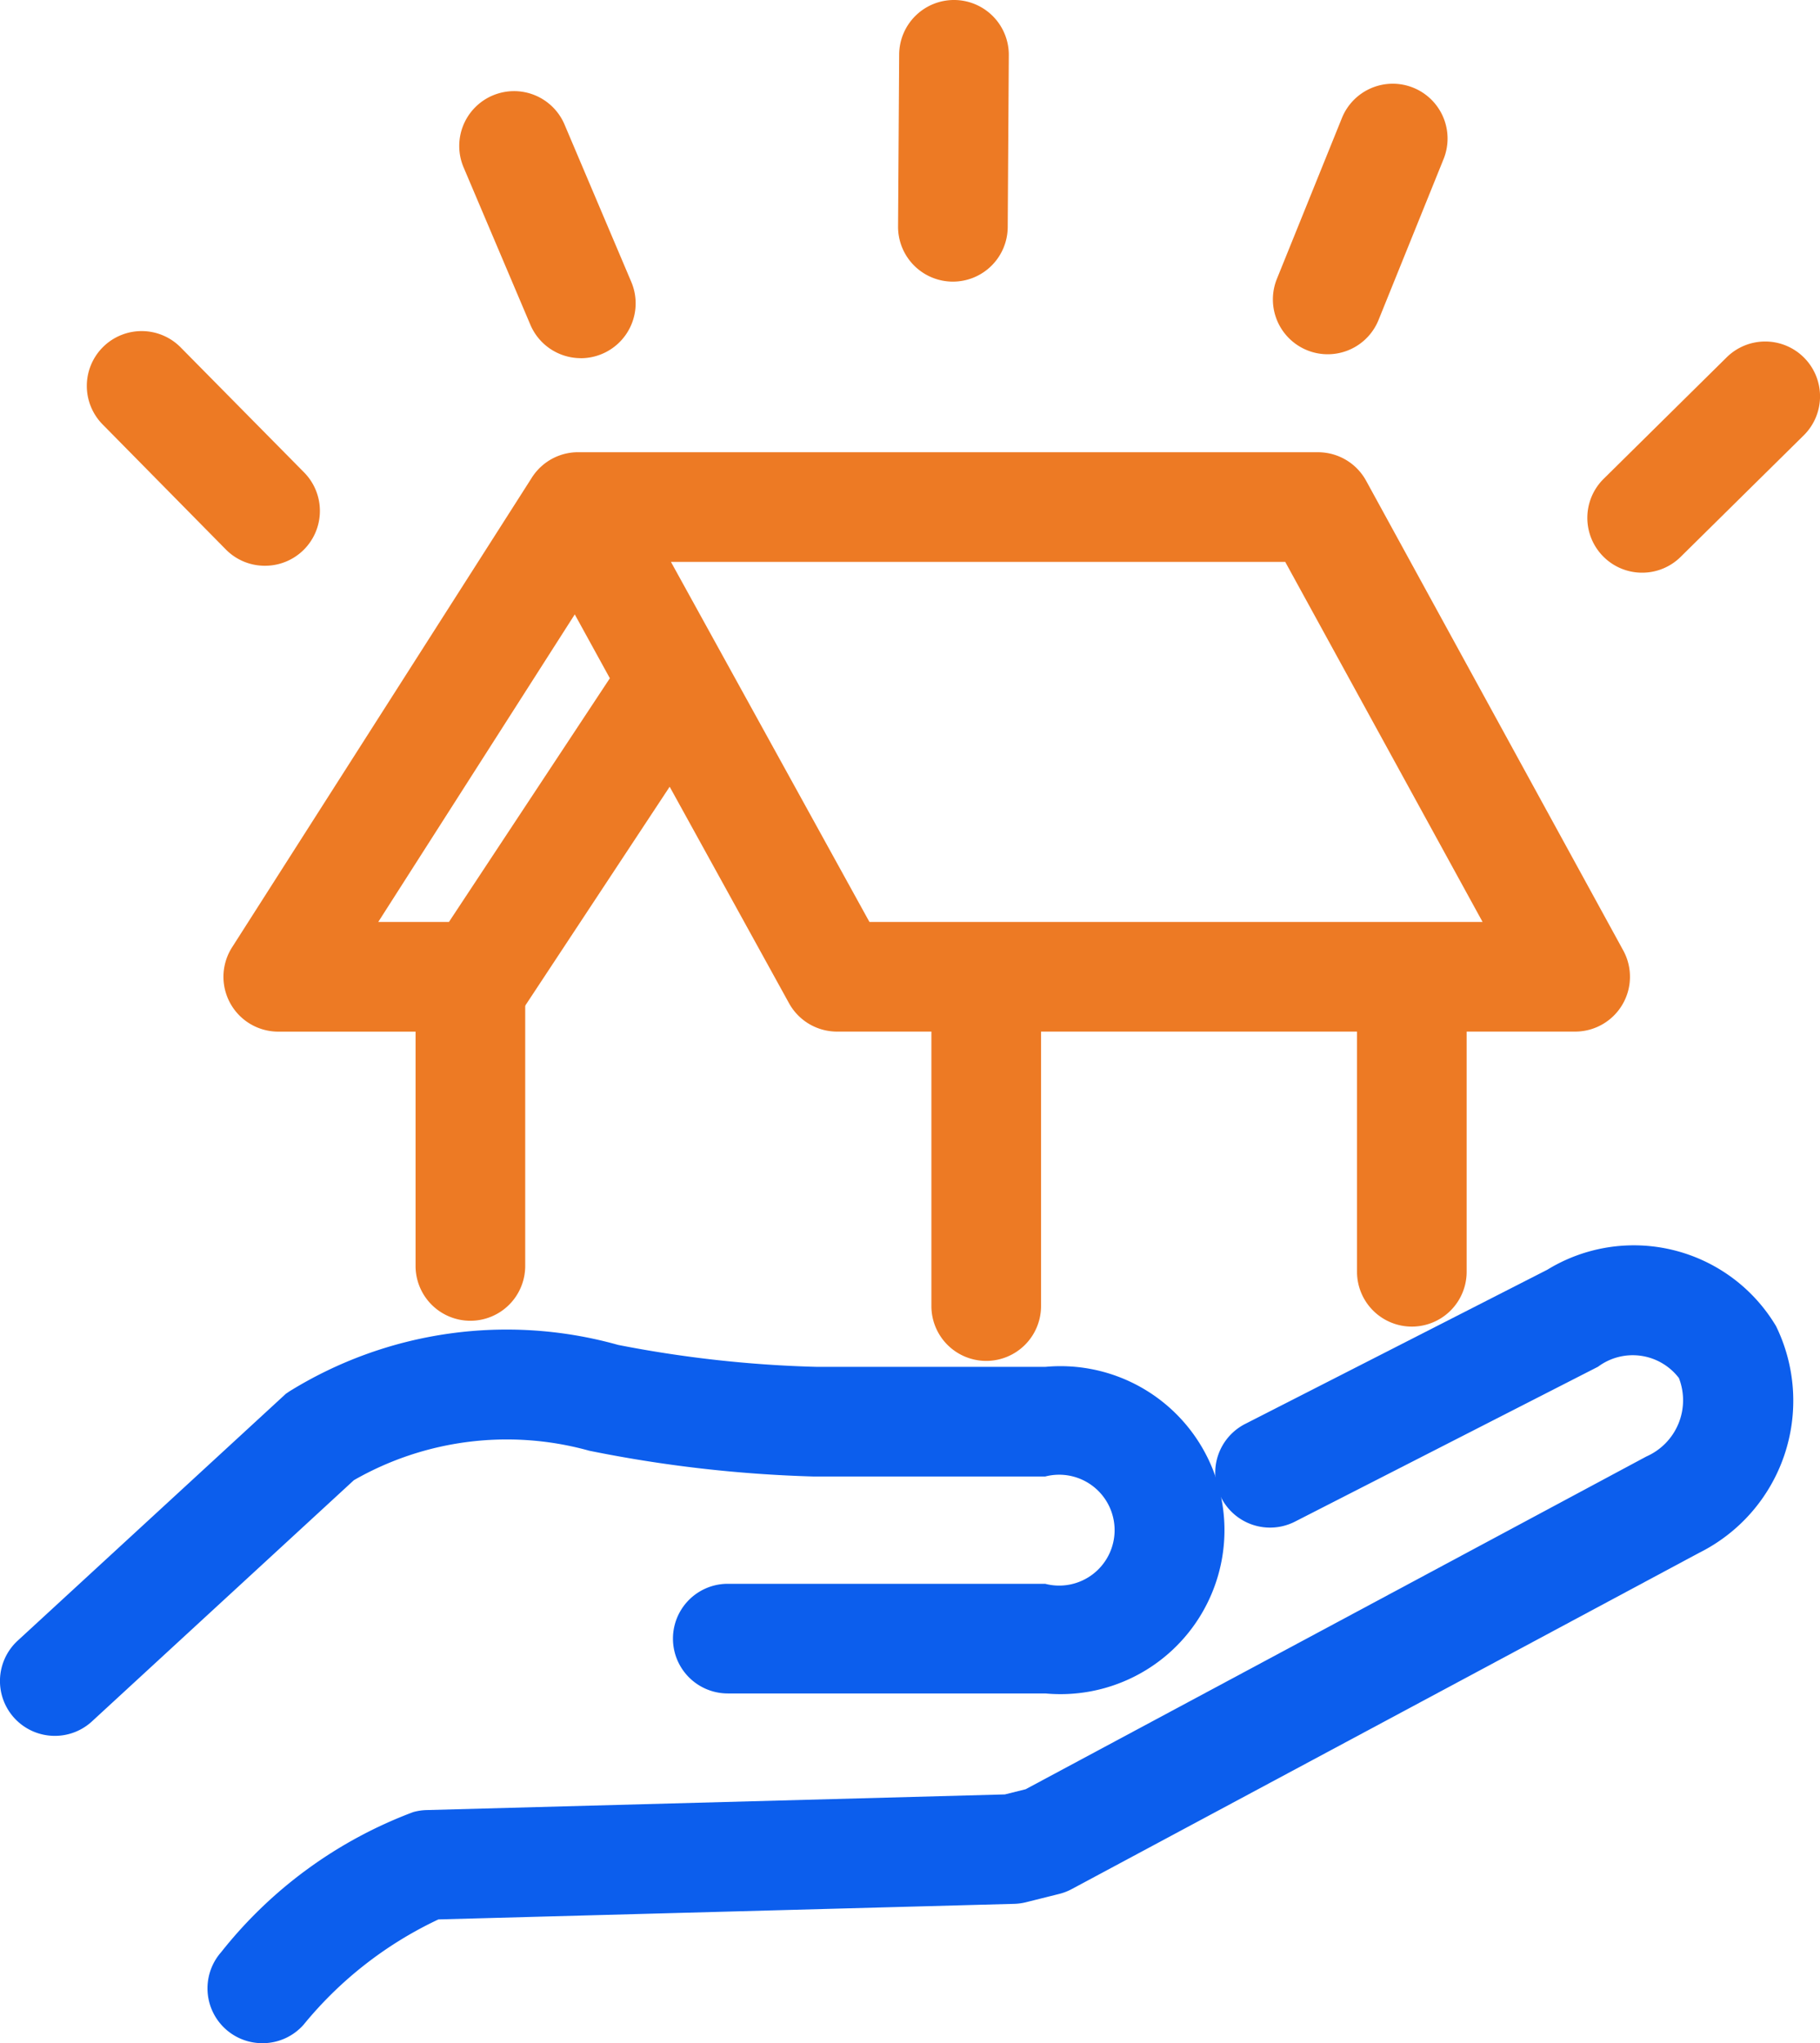
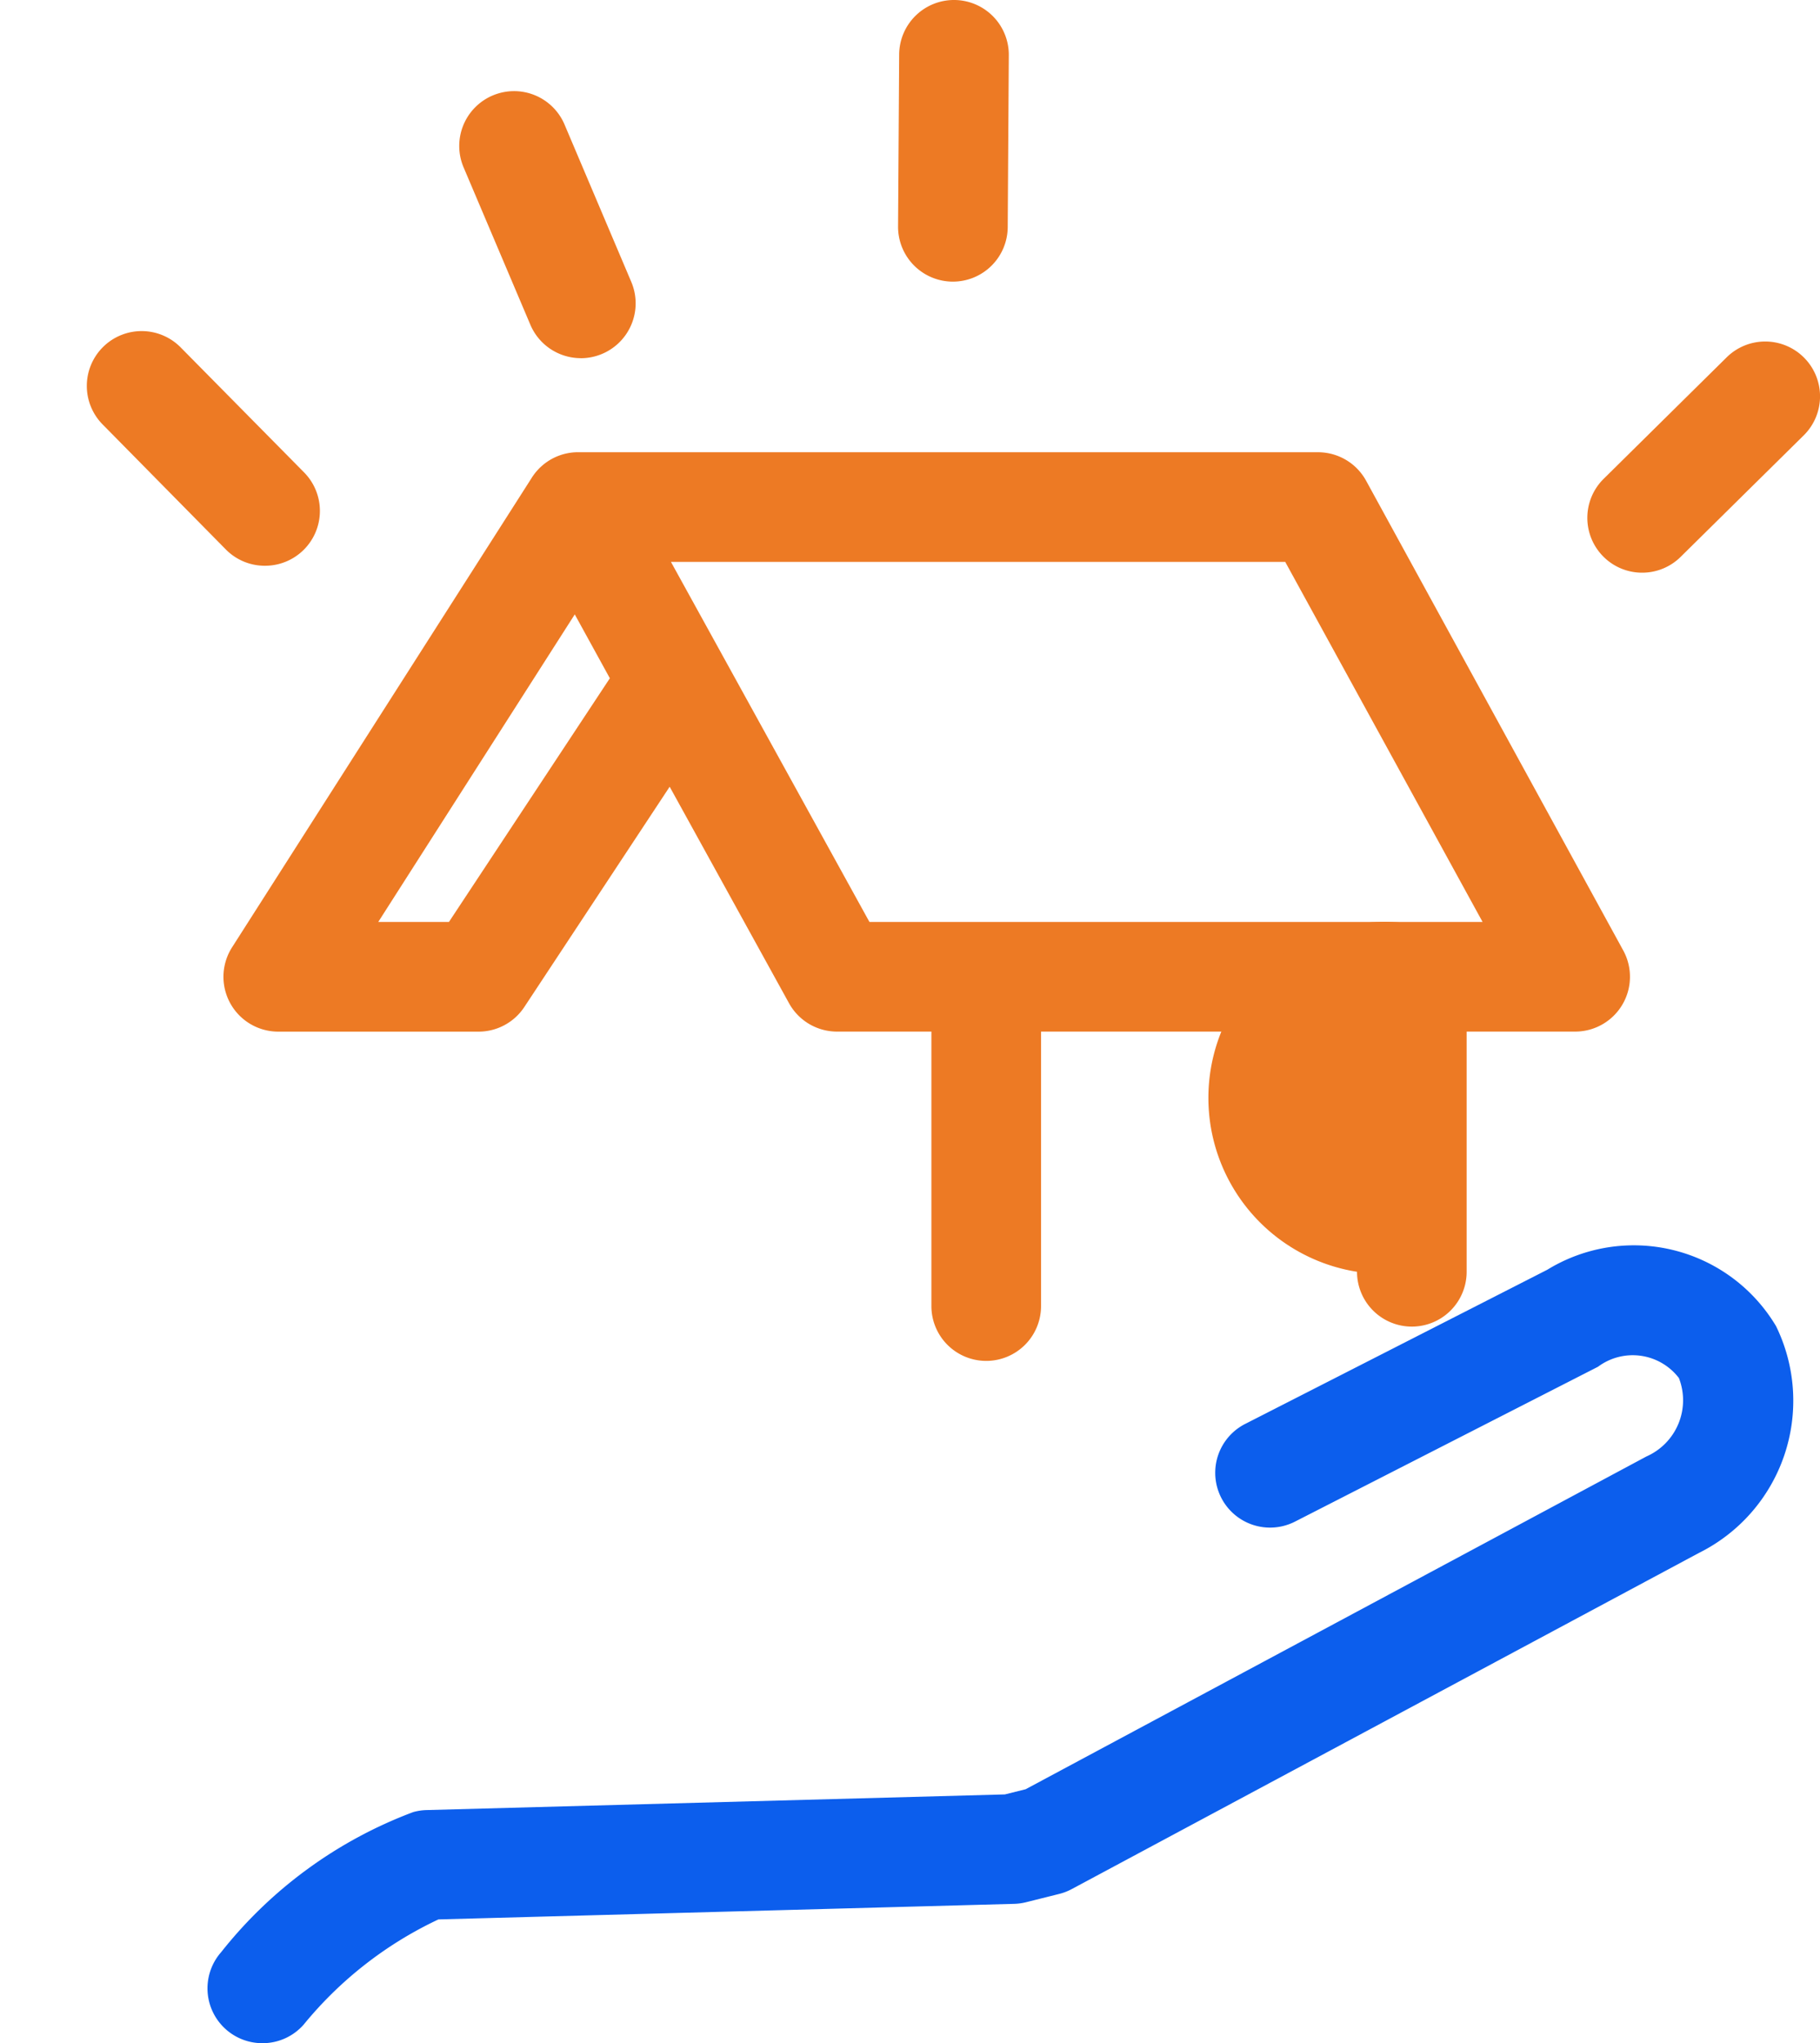
<svg xmlns="http://www.w3.org/2000/svg" width="41.5" height="46.584" viewBox="0 0 41.5 46.584">
  <g id="ico" transform="translate(1.25 1.25)">
    <g id="Groupe_2055" data-name="Groupe 2055" transform="translate(5.096 10.311)">
      <path id="Tracé_3641" data-name="Tracé 3641" d="M40.984,30.456H24.154a1.25,1.25,0,0,1-1.095-.646l-2.722-4.937-3.314,5.022a1.25,1.25,0,0,1-1.043.562H11.413a1.25,1.25,0,0,1-1.054-1.923l6.825-10.692a1.256,1.256,0,0,1,.252-.295h0a1.245,1.245,0,0,1,.774-.3H35.117a1.25,1.25,0,0,1,1.1.649L42.08,28.605a1.25,1.25,0,0,1-1.1,1.851Zm-16.092-2.5H38.873l-4.5-8.209H20.366Zm-11.2,0h1.612L18.973,22.4l-.8-1.456Z" transform="translate(-11.413 -18.497)" fill="#ed7a24" />
-       <path id="Ligne_260" data-name="Ligne 260" d="M0,7.7a1.25,1.25,0,0,1-1.25-1.25V0A1.25,1.25,0,0,1,0-1.25,1.25,1.25,0,0,1,1.25,0V6.449A1.25,1.25,0,0,1,0,7.7Z" transform="translate(4.38 10.852)" fill="#ed7a24" />
-       <path id="Ligne_261" data-name="Ligne 261" d="M0,7.93A1.25,1.25,0,0,1-1.25,6.68V0A1.25,1.25,0,0,1,0-1.25,1.25,1.25,0,0,1,1.25,0V6.68A1.25,1.25,0,0,1,0,7.93Z" transform="translate(25.847 10.755)" fill="#ed7a24" />
+       <path id="Ligne_261" data-name="Ligne 261" d="M0,7.93A1.25,1.25,0,0,1-1.25,6.68A1.25,1.25,0,0,1,0-1.25,1.25,1.25,0,0,1,1.25,0V6.68A1.25,1.25,0,0,1,0,7.93Z" transform="translate(25.847 10.755)" fill="#ed7a24" />
      <path id="Ligne_262" data-name="Ligne 262" d="M0,8.712a1.25,1.25,0,0,1-1.25-1.25V0A1.25,1.25,0,0,1,0-1.25,1.25,1.25,0,0,1,1.25,0V7.462A1.25,1.25,0,0,1,0,8.712Z" transform="translate(16.142 10.755)" fill="#ed7a24" />
    </g>
    <g id="Groupe_2049" data-name="Groupe 2049" transform="translate(1.98 0)">
      <path id="Ligne_263" data-name="Ligne 263" d="M0,5.171H-.008A1.25,1.25,0,0,1-1.25,3.913l.025-3.921A1.25,1.25,0,0,1,.033-1.25,1.25,1.25,0,0,1,1.275.008L1.25,3.929A1.25,1.25,0,0,1,0,5.171Z" transform="translate(18.498)" fill="#ed7a24" />
      <path id="Ligne_264" data-name="Ligne 264" d="M0,4.02a1.246,1.246,0,0,1-.89-.372A1.25,1.25,0,0,1-.878,1.88L1.927-.89a1.25,1.25,0,0,1,1.768.011A1.25,1.25,0,0,1,3.683.89L.878,3.659A1.246,1.246,0,0,1,0,4.02Z" transform="translate(34.215 7.787)" fill="#ed7a24" />
      <path id="Ligne_265" data-name="Ligne 265" d="M2.809,4.1a1.246,1.246,0,0,1-.89-.372L-.89.878A1.25,1.25,0,0,1-.878-.89,1.25,1.25,0,0,1,.89-.878L3.7,1.968A1.25,1.25,0,0,1,2.809,4.1Z" transform="translate(0 7.549)" fill="#ed7a24" />
      <path id="Ligne_266" data-name="Ligne 266" d="M1.522,4.838A1.25,1.25,0,0,1,.371,4.075L-1.151.488A1.25,1.25,0,0,1-.488-1.151a1.25,1.25,0,0,1,1.639.663L2.673,3.1a1.251,1.251,0,0,1-1.15,1.739Z" transform="translate(8.492 2.078)" fill="#ed7a24" />
-       <path id="Ligne_267" data-name="Ligne 267" d="M0,4.919a1.246,1.246,0,0,1-.468-.091A1.25,1.25,0,0,1-1.159,3.2L.324-.468a1.25,1.25,0,0,1,1.627-.69A1.25,1.25,0,0,1,2.642.468L1.159,4.137A1.25,1.25,0,0,1,0,4.919Z" transform="translate(27.045 1.908)" fill="#ed7a24" />
    </g>
    <g id="Groupe_2051" data-name="Groupe 2051" transform="translate(0 28.421)">
      <g id="Groupe_2061" data-name="Groupe 2061">
        <path id="Tracé_3642" data-name="Tracé 3642" d="M9.2,66.657a1.25,1.25,0,0,1-.937-2.077,10.1,10.1,0,0,1,4.378-3.192,1.249,1.249,0,0,1,.3-.046l13.192-.357.473-.118,14.155-7.587a1.4,1.4,0,0,0,.741-1.788,1.325,1.325,0,0,0-1.843-.259l-.023.012-6.888,3.52a1.25,1.25,0,1,1-1.138-2.226L38.5,49.023a3.775,3.775,0,0,1,5.217,1.286,3.875,3.875,0,0,1-1.762,5.172L27.658,63.143a1.25,1.25,0,0,1-.287.111l-.756.189a1.25,1.25,0,0,1-.27.037l-13.129.355a8.812,8.812,0,0,0-3.074,2.4A1.247,1.247,0,0,1,9.2,66.657Z" transform="translate(-4.469 -49.744)" fill="#0c5eed" />
-         <path id="Tracé_3643" data-name="Tracé 3643" d="M.847,61.1A1.25,1.25,0,0,1,0,58.93L6.116,53.3l.078-.053a9.412,9.412,0,0,1,7.5-1.06,27.179,27.179,0,0,0,4.529.5h5.21a3.739,3.739,0,1,1,0,7.446H16.192a1.25,1.25,0,0,1,0-2.5h7.237a1.264,1.264,0,1,0,0-2.446H18.158a29.93,29.93,0,0,1-5.125-.588l-.054-.015a7.01,7.01,0,0,0-5.313.687l-5.973,5.5A1.246,1.246,0,0,1,.847,61.1Z" transform="translate(-0.847 -51.194)" fill="#0c5eed" />
      </g>
    </g>
  </g>
</svg>